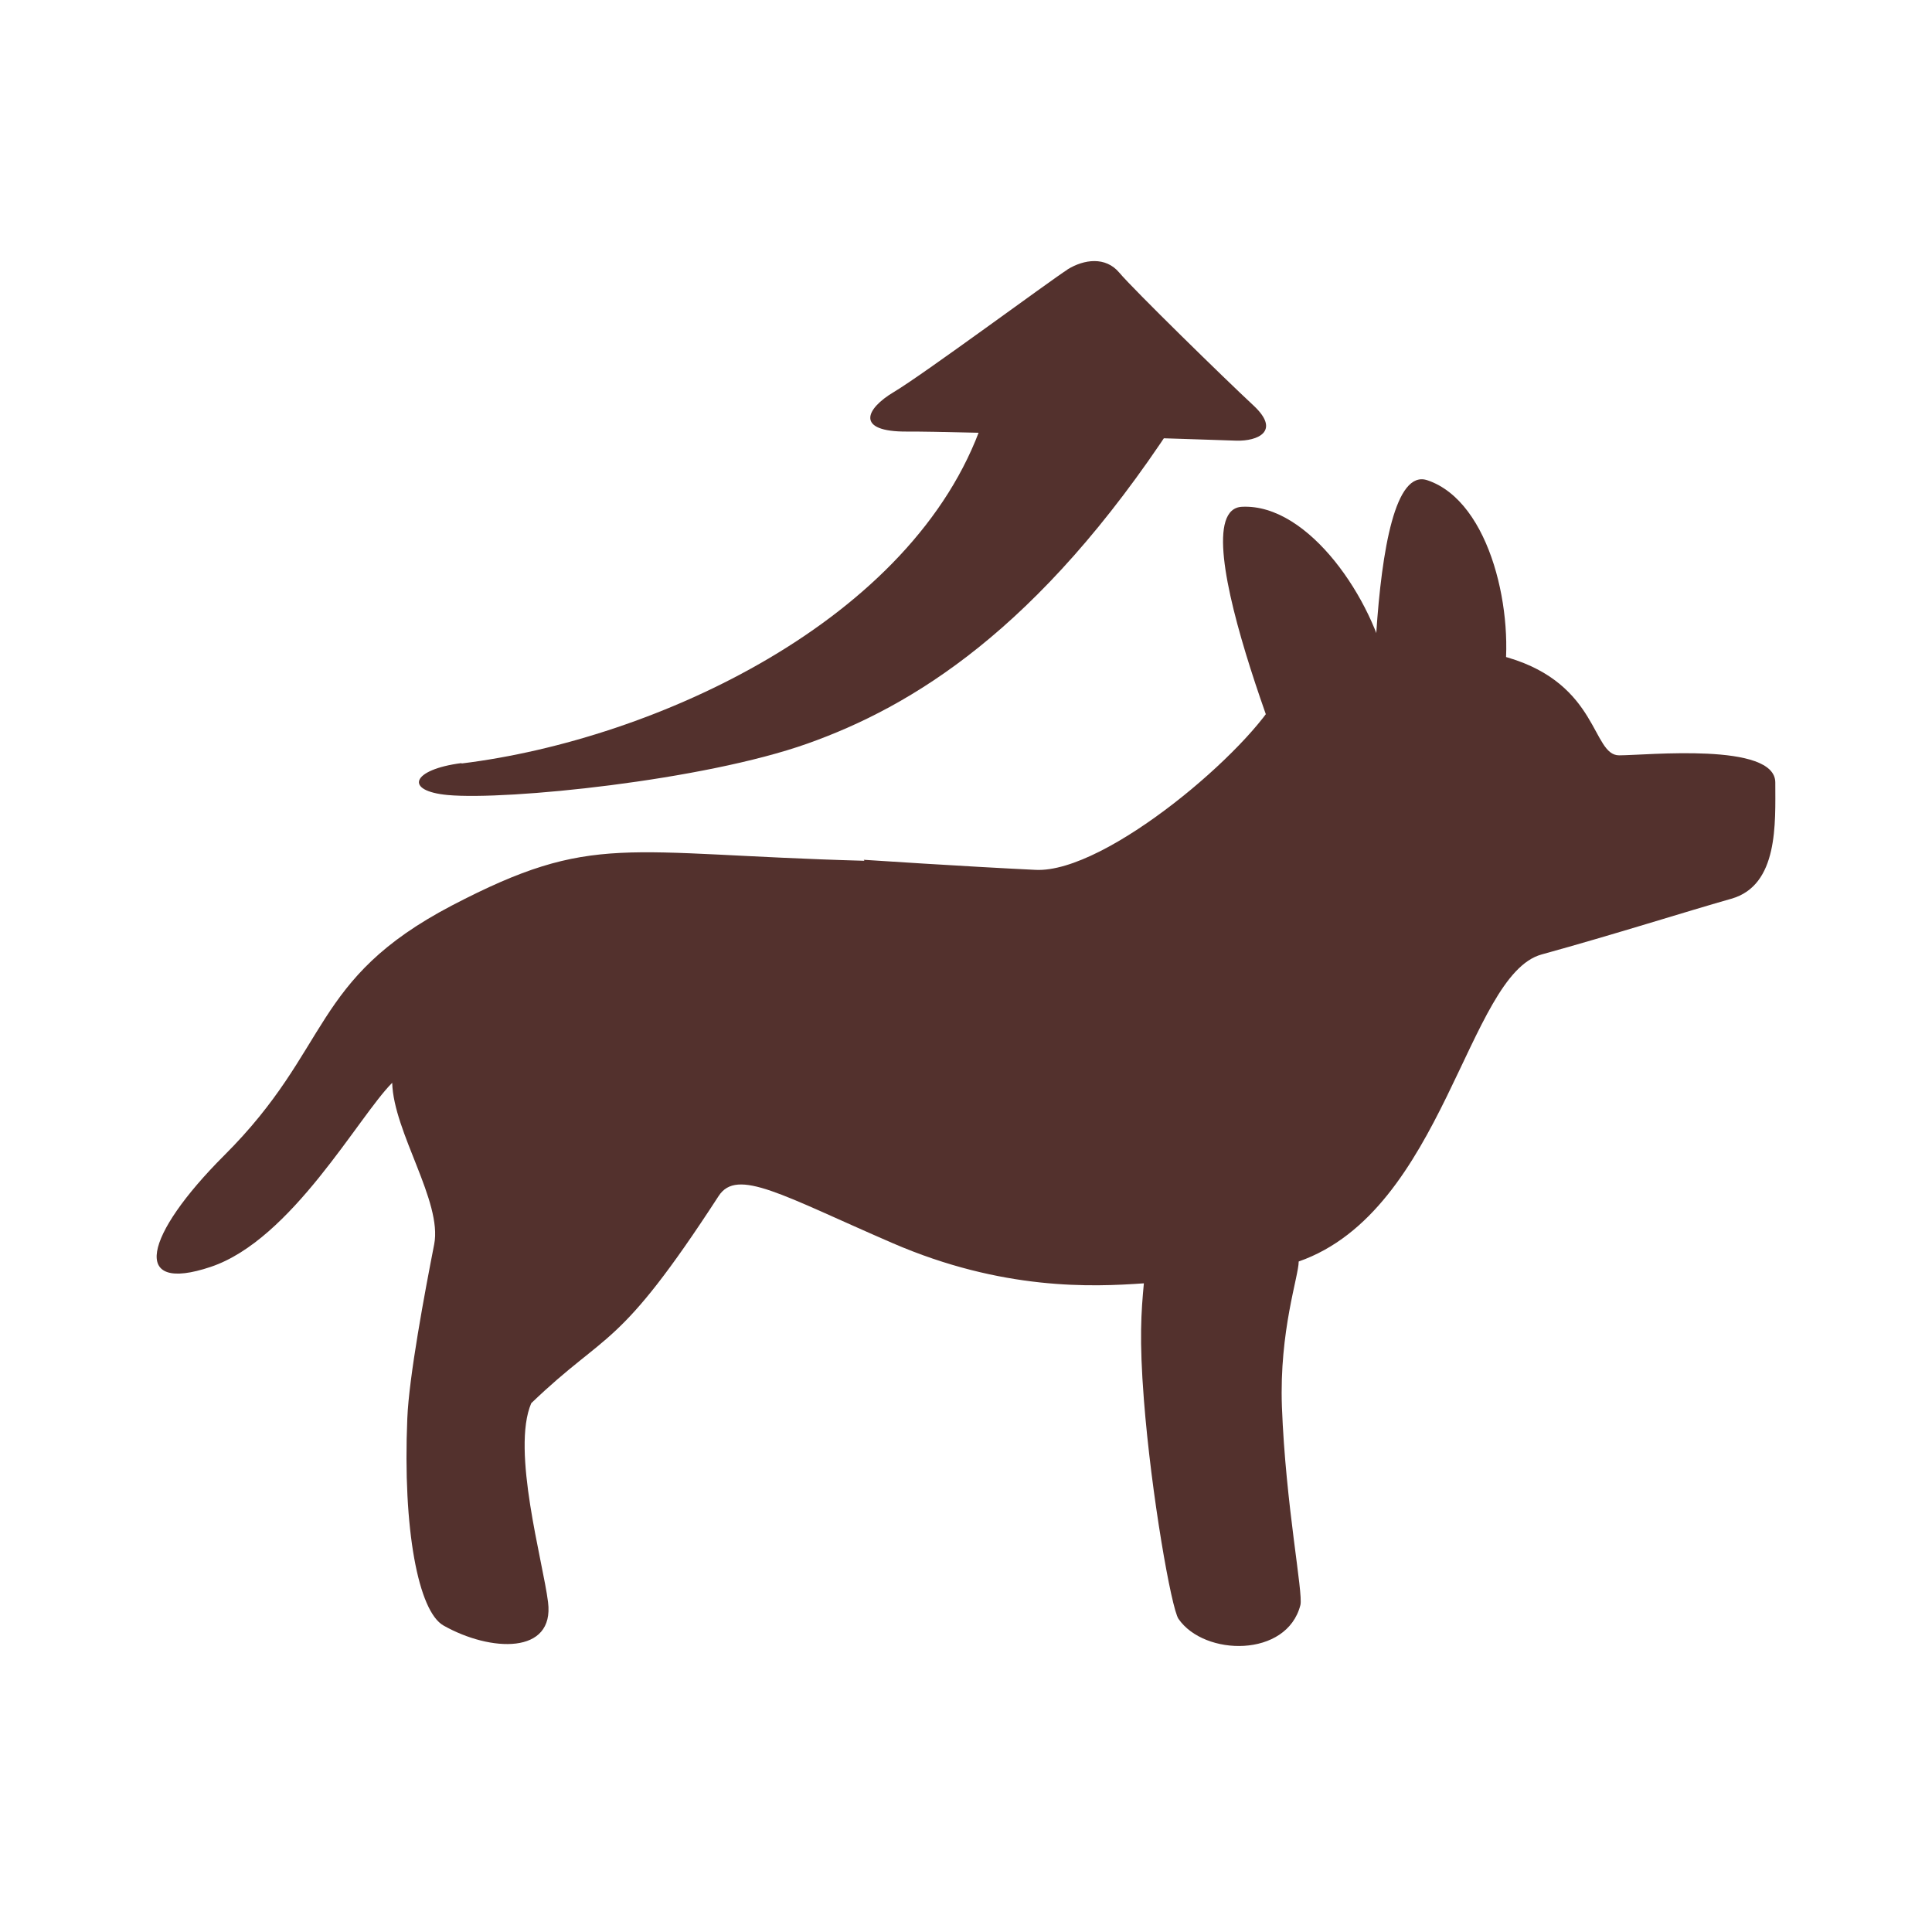
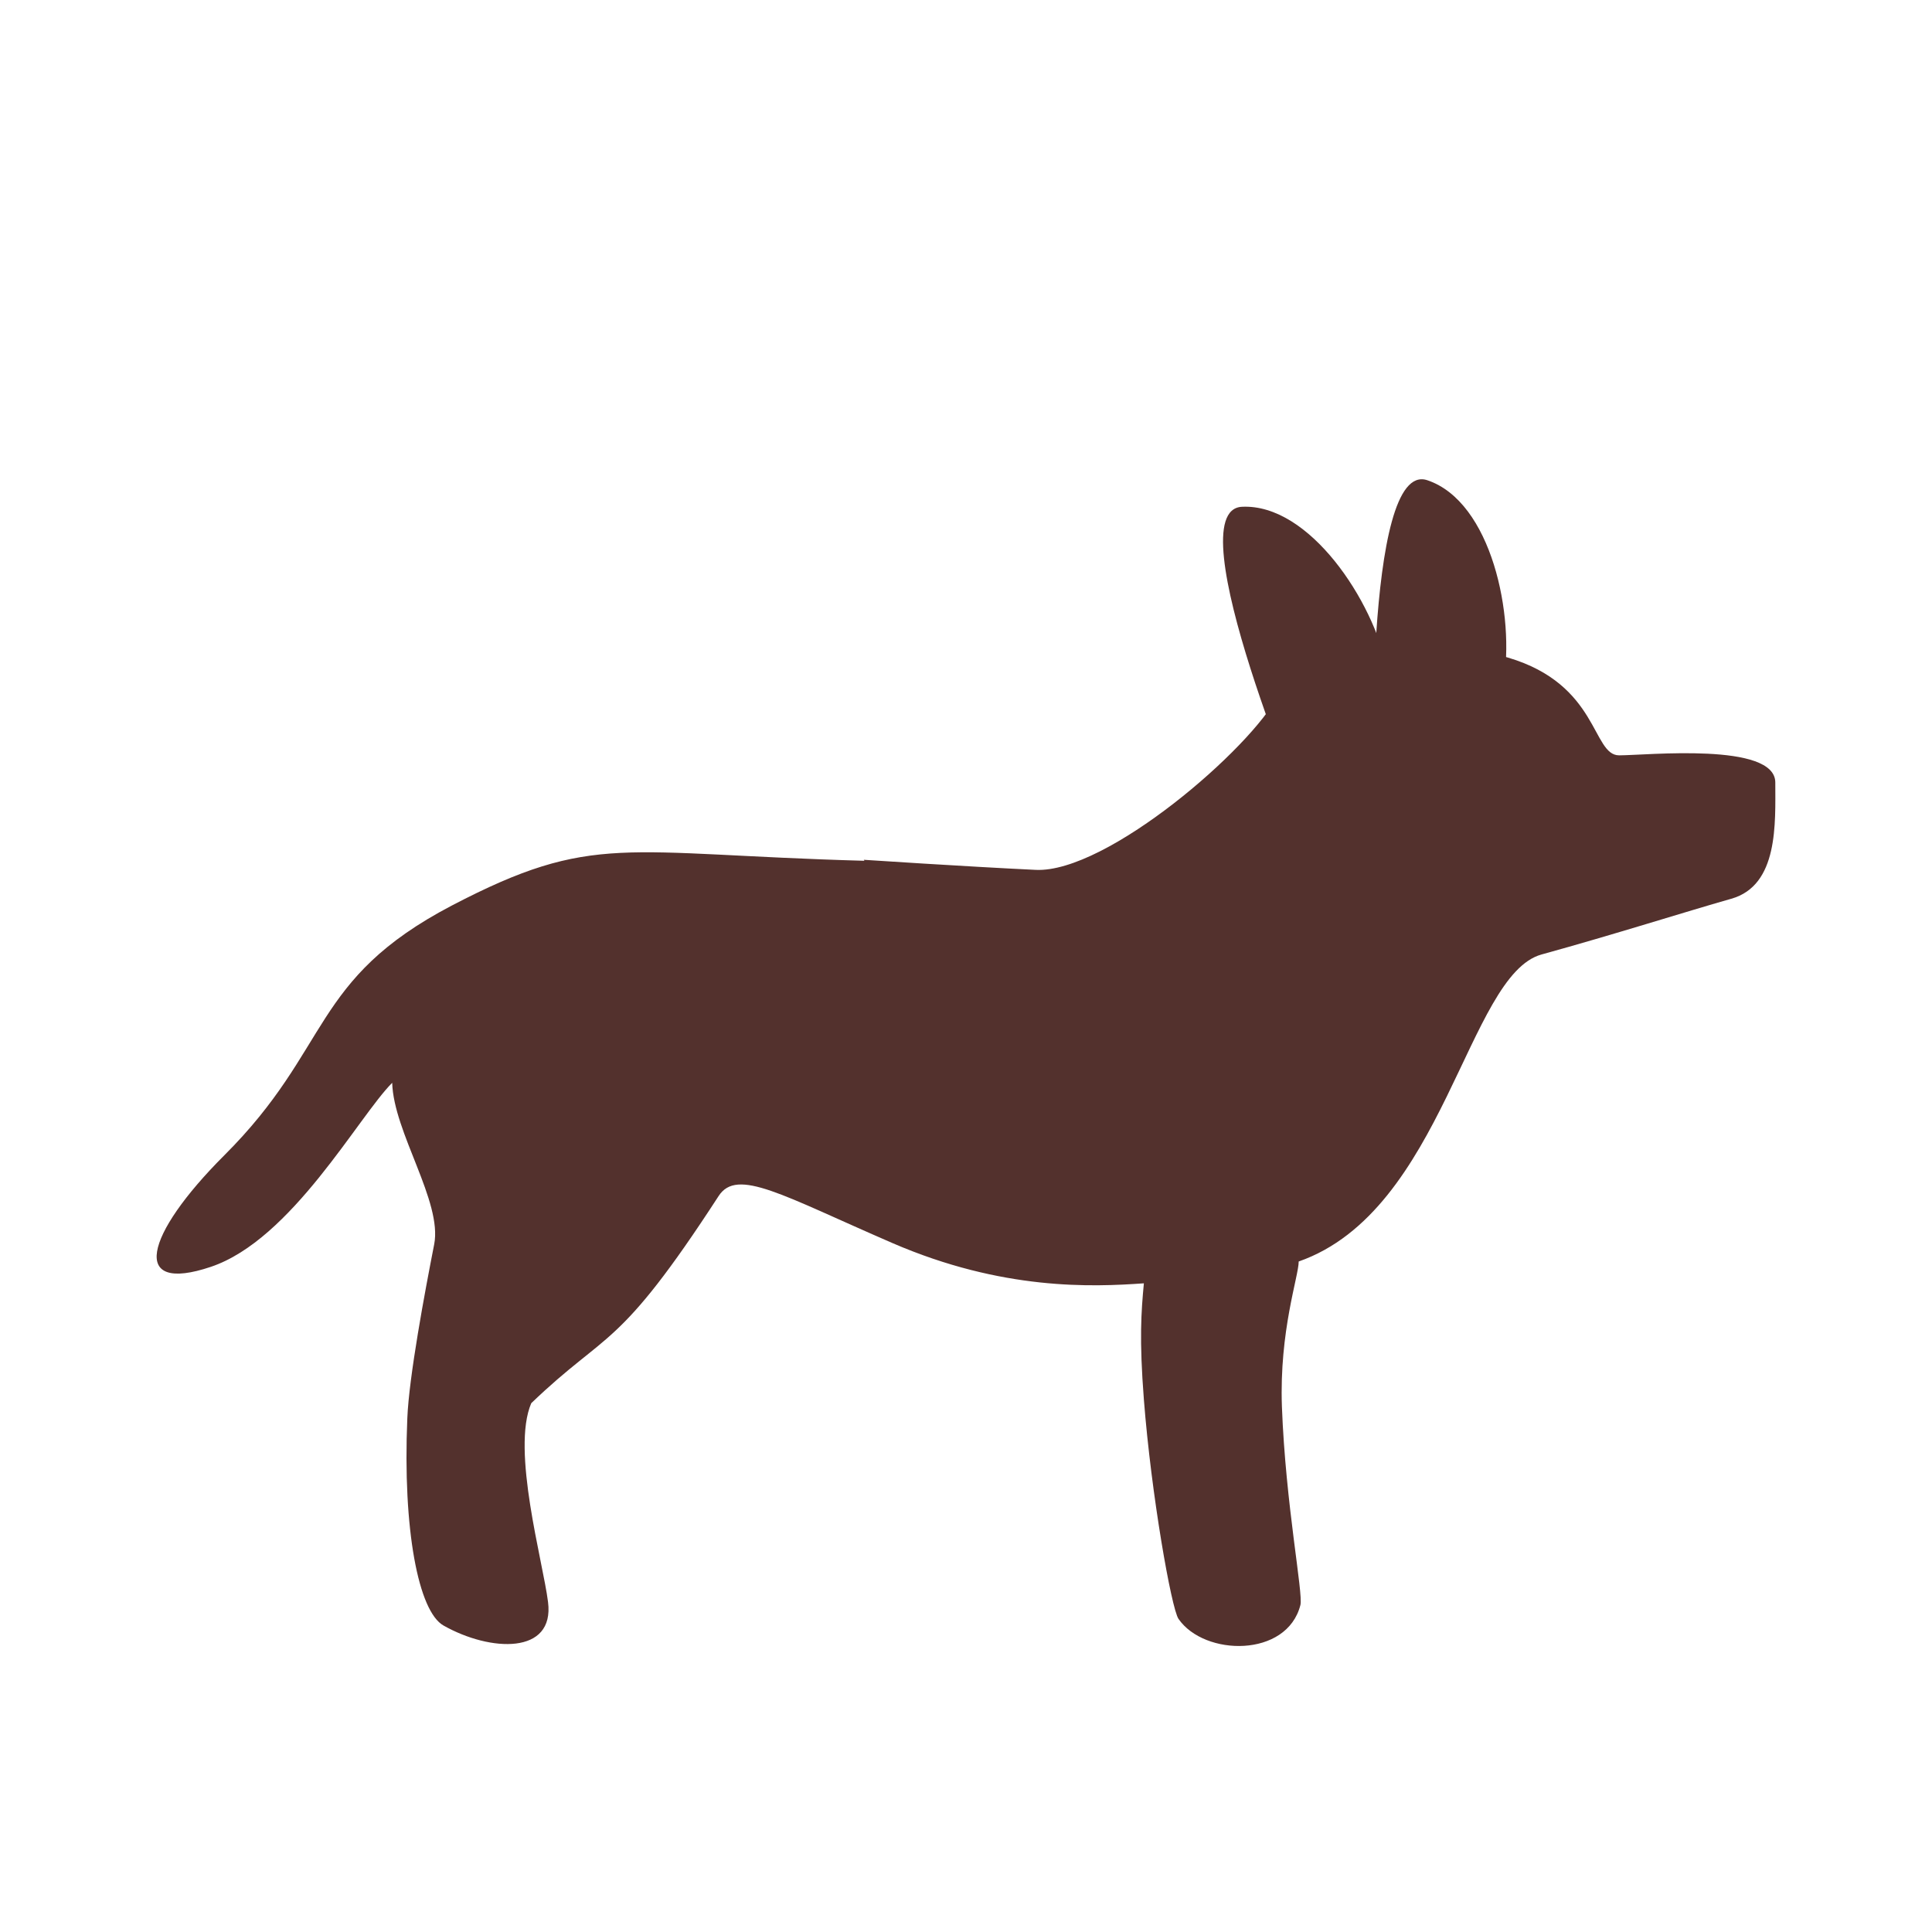
<svg xmlns="http://www.w3.org/2000/svg" width="74" height="74" viewBox="0 0 74 74" fill="none">
  <path d="M33.109 32.97C23.808 32.713 22.741 31.851 17.312 34.681C11.883 37.524 12.719 40.136 8.59 44.252C5.515 47.327 4.975 49.566 8.075 48.523C11.175 47.481 13.723 42.773 15.022 41.474C15.073 43.365 16.952 46.028 16.63 47.662C16.27 49.501 15.665 52.73 15.601 54.325C15.421 58.584 16.025 61.722 16.99 62.263C18.791 63.279 21.248 63.382 20.991 61.362C20.798 59.806 19.576 55.548 20.348 53.746C23.294 50.916 23.641 51.791 27.526 45.809C28.234 44.716 29.958 45.783 34.177 47.61C38.397 49.437 41.832 49.295 43.813 49.154C43.71 50.26 43.633 51.276 43.813 53.605C44.096 57.258 44.868 61.607 45.138 62.005C46.128 63.446 49.293 63.498 49.808 61.478C49.923 61.028 49.242 57.645 49.1 53.875C48.997 50.968 49.743 48.884 49.743 48.318C55.301 46.375 56.201 37.344 59.044 36.559C61.887 35.775 64.499 34.939 66.313 34.424C68.127 33.91 67.998 31.529 67.998 29.973C67.998 28.416 63.058 28.931 62.016 28.931C60.974 28.931 61.244 26.216 57.758 25.187C54.04 24.081 50.013 24.544 48.971 26.602C47.929 28.661 42.385 33.446 39.67 33.318C36.956 33.189 33.084 32.932 33.084 32.932L33.109 32.97Z" fill="#53312D" />
  <path d="M53.127 25.612C52.612 23.026 50.155 19.283 47.569 19.411C44.983 19.54 50.155 31.684 50.155 31.684" fill="#53312D" />
  <path d="M57.578 26.19C58.041 23.592 57.127 19.218 54.67 18.394C52.213 17.571 52.599 30.757 52.599 30.757" fill="#53312D" />
-   <path d="M17.685 29.242C25.121 28.329 35.013 23.749 37.625 16.185C40.494 16.108 44.945 16.236 44.945 16.236C39.773 24.135 34.91 27.068 30.922 28.483C26.934 29.898 19.422 30.657 17.157 30.452C15.459 30.297 15.768 29.474 17.672 29.229L17.685 29.242Z" fill="#53312D" />
-   <path d="M40.88 10.33C40.249 10.729 35.348 14.356 34.241 15.012C33.135 15.668 32.762 16.543 34.743 16.53C36.724 16.517 46.527 16.852 47.35 16.878C48.174 16.903 49.074 16.517 48.007 15.527C46.939 14.536 43.401 11.076 42.873 10.445C42.346 9.815 41.523 9.931 40.892 10.317L40.88 10.33Z" fill="#53312D" />
</svg>